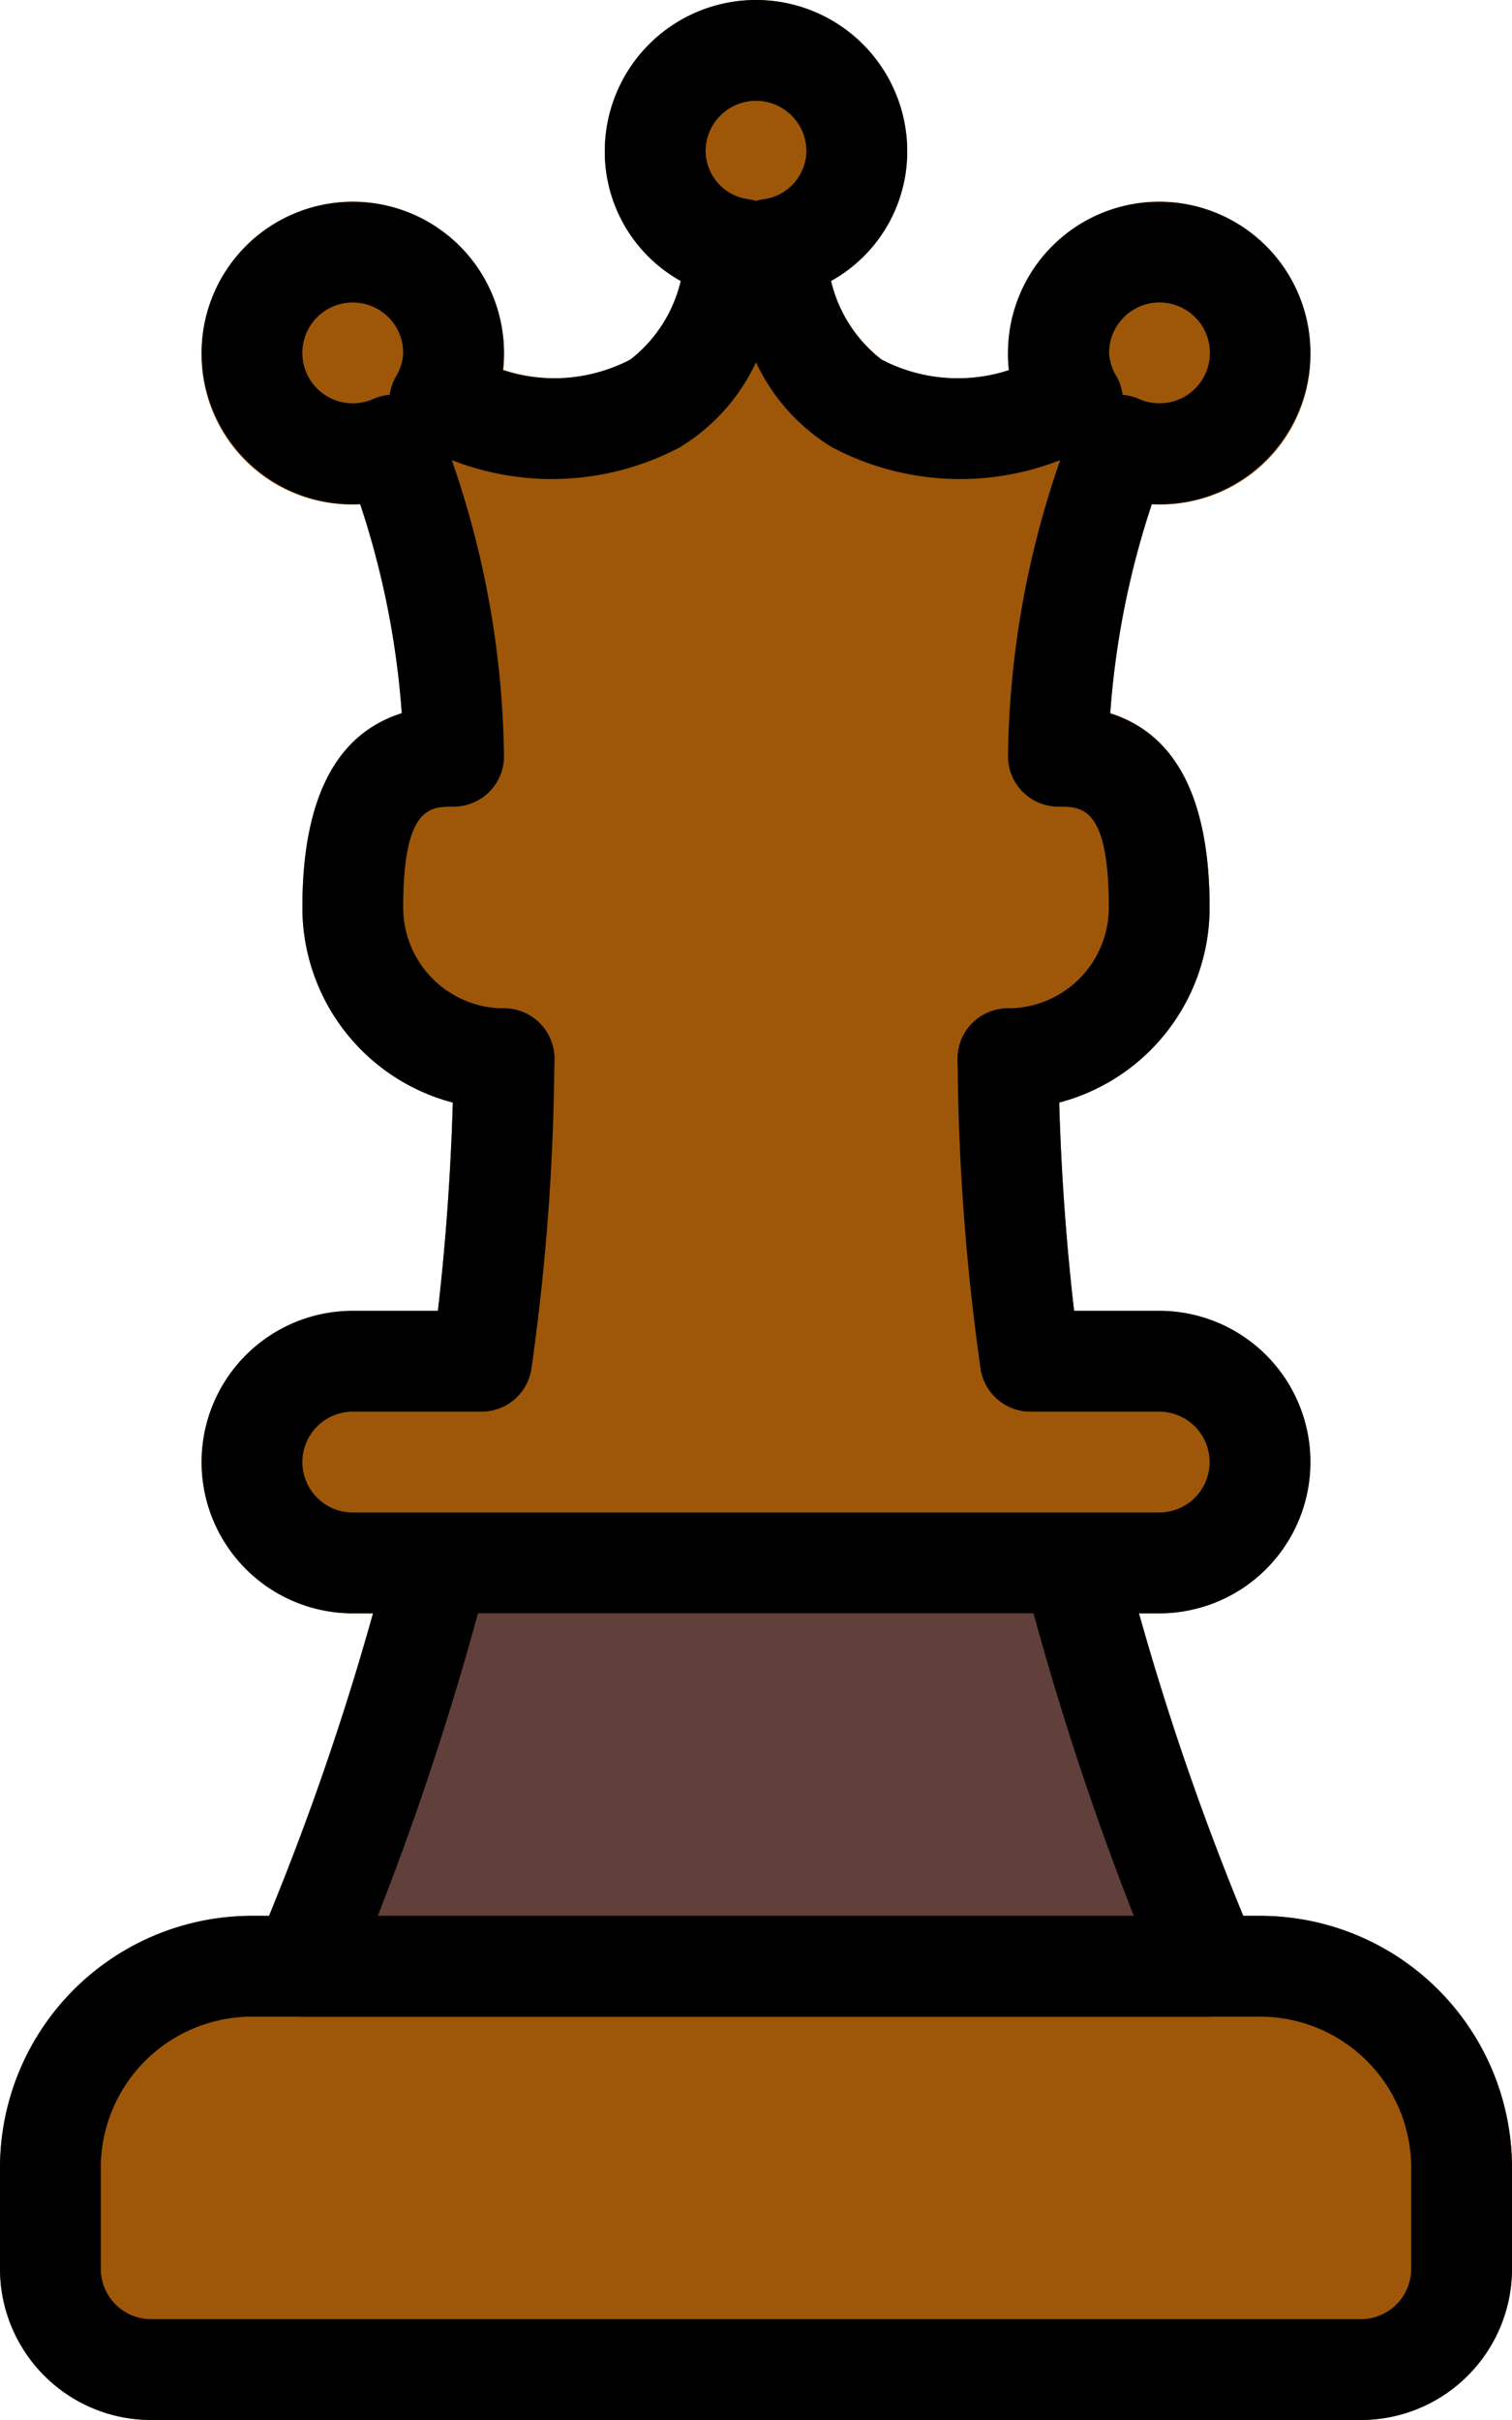
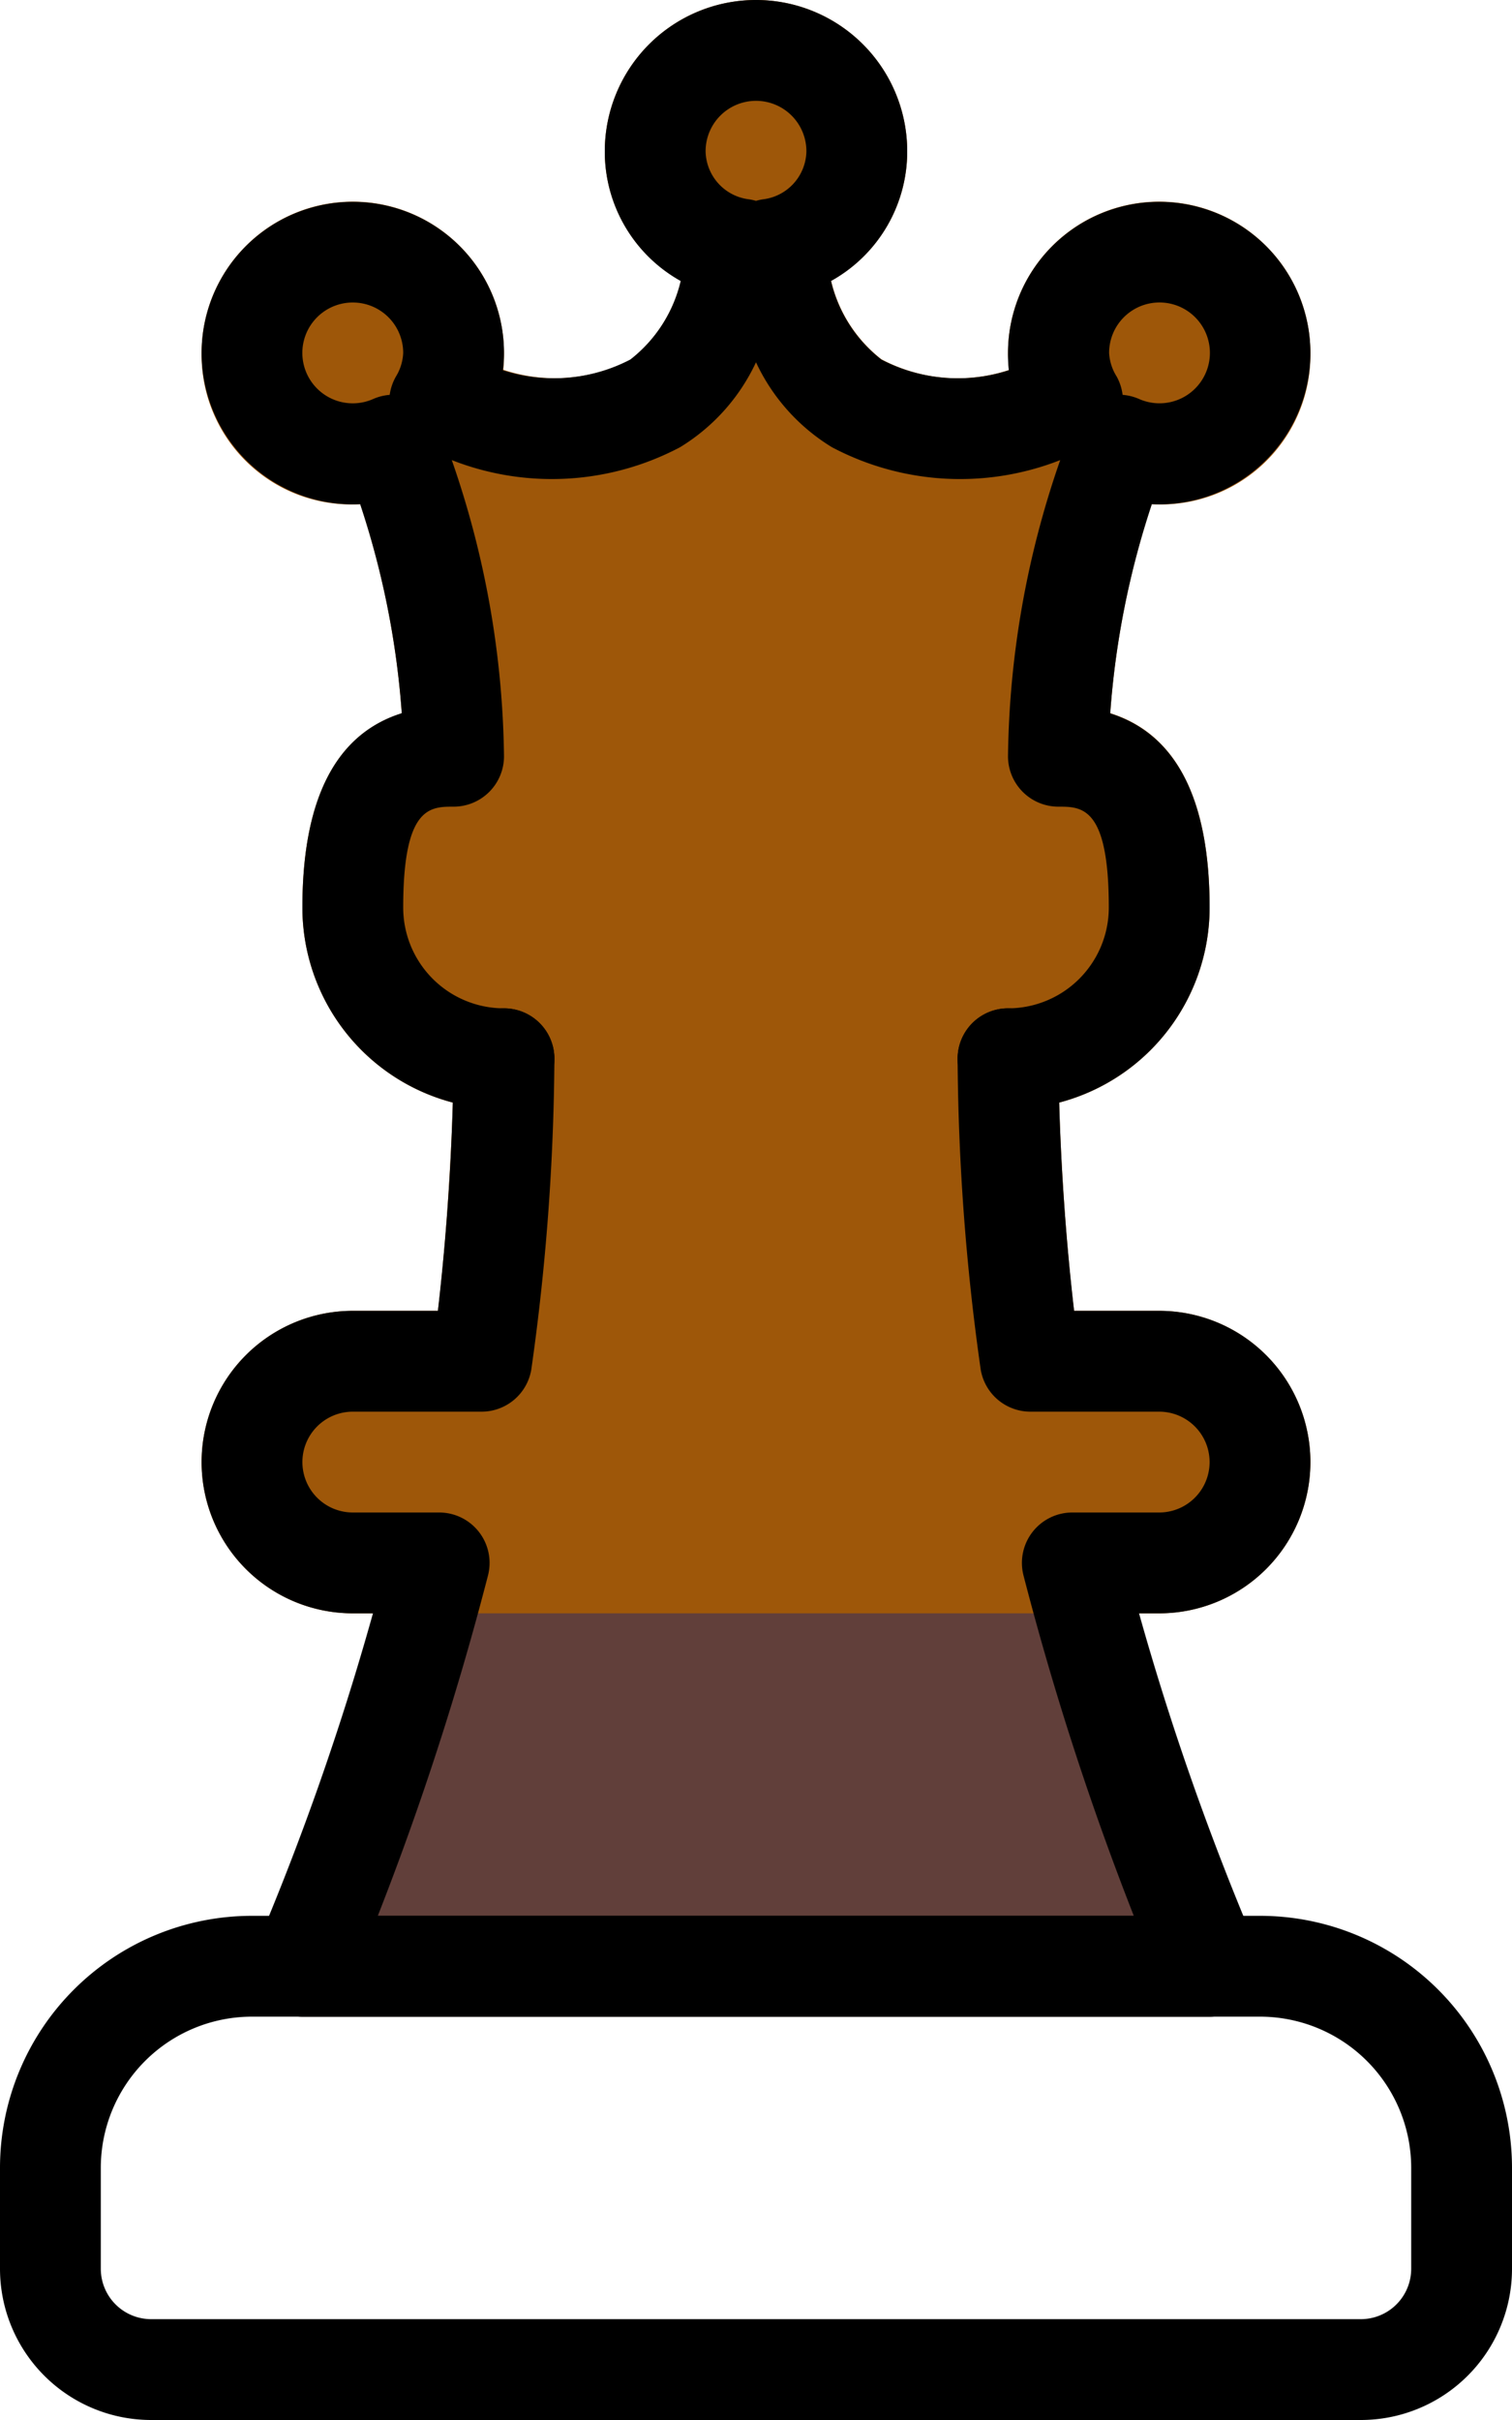
<svg xmlns="http://www.w3.org/2000/svg" fill="#000000" height="24" preserveAspectRatio="xMidYMid meet" version="1" viewBox="4.5 0.0 15.0 24.0" width="15" zoomAndPan="magnify">
  <g>
    <g id="change1_1">
-       <path d="M16.956,19.3a28.121,28.121,0,0,1-1.332-3.921A.5.5,0,0,0,15.14,15H8.86a.5.5,0,0,0-.484.375A28.121,28.121,0,0,1,7.044,19.3.5.5,0,0,0,7.5,20h9a.5.5,0,0,0,.456-.7Z" fill="#613f3a" />
+       <path d="M16.956,19.3a28.121,28.121,0,0,1-1.332-3.921A.5.5,0,0,0,15.14,15H8.86A28.121,28.121,0,0,1,7.044,19.3.5.5,0,0,0,7.5,20h9a.5.5,0,0,0,.456-.7Z" fill="#613f3a" />
    </g>
    <g id="change2_1">
-       <path d="M17,19H7a2.5,2.5,0,0,0-2.5,2.5v1A1.5,1.5,0,0,0,6,24H18a1.5,1.5,0,0,0,1.5-1.5v-1A2.5,2.5,0,0,0,17,19Z" fill="#9e5709" />
-     </g>
+       </g>
    <g id="change3_1">
      <path d="M16,13h-.845c-.077-.647-.13-1.445-.148-2.065A2,2,0,0,0,16.5,9c0-1.075-.331-1.721-.986-1.927A8.5,8.5,0,0,1,15.926,5,1.483,1.483,0,0,0,17.5,3.5a1.5,1.5,0,0,0-3,0,1.41,1.41,0,0,0,.011.169,1.616,1.616,0,0,1-1.266-.105,1.394,1.394,0,0,1-.5-.779A1.465,1.465,0,0,0,13.5,1.5a1.5,1.5,0,0,0-3,0,1.465,1.465,0,0,0,.755,1.285,1.406,1.406,0,0,1-.5.782,1.612,1.612,0,0,1-1.262.1A1.41,1.41,0,0,0,9.5,3.5a1.5,1.5,0,0,0-3,0A1.484,1.484,0,0,0,8.074,5a8.5,8.5,0,0,1,.412,2.075C7.831,7.279,7.5,7.925,7.5,9a2,2,0,0,0,1.493,1.935c-.019.62-.071,1.418-.148,2.065H8a1.5,1.5,0,0,0,0,3h8a1.5,1.5,0,0,0,0-3Z" fill="#9e5709" />
    </g>
  </g>
  <g id="change4_1">
    <path d="M18,24H6a1.5,1.5,0,0,1-1.5-1.5v-1A2.5,2.5,0,0,1,7,19H17a2.5,2.5,0,0,1,2.5,2.5v1A1.5,1.5,0,0,1,18,24ZM7,20a1.5,1.5,0,0,0-1.5,1.5v1A.5.5,0,0,0,6,23H18a.5.5,0,0,0,.5-.5v-1A1.5,1.5,0,0,0,17,20Z" fill="inherit" />
    <path d="M16.5,20h-9a.5.5,0,0,1-.456-.7A27.111,27.111,0,0,0,8.2,16H8a1.5,1.5,0,0,1,0-3h.844A23.7,23.7,0,0,0,9,10.5a.5.5,0,0,1,1,0,22.75,22.75,0,0,1-.229,3.081A.5.5,0,0,1,9.278,14H8a.5.5,0,0,0,0,1h.857a.5.5,0,0,1,.484.625A29.305,29.305,0,0,1,8.248,19h7.5a29.305,29.305,0,0,1-1.094-3.375A.5.5,0,0,1,15.143,15H16a.5.5,0,0,0,0-1H14.722a.5.5,0,0,1-.493-.419A22.75,22.75,0,0,1,14,10.5a.5.5,0,0,1,1,0,23.7,23.7,0,0,0,.156,2.5H16a1.5,1.5,0,0,1,0,3h-.2a27.111,27.111,0,0,0,1.16,3.3.5.5,0,0,1-.456.7Z" fill="inherit" />
-     <path d="M15.143,16H8.857a.5.5,0,0,1,0-1h6.285a.5.5,0,0,1,0,1Z" fill="inherit" />
    <path d="M14.5,11a.5.5,0,0,1,0-1,1,1,0,0,0,1-1c0-1-.266-1-.5-1a.5.5,0,0,1-.5-.5,9.239,9.239,0,0,1,.518-2.937,2.718,2.718,0,0,1-2.265-.128A1.953,1.953,0,0,1,12,3.593a1.953,1.953,0,0,1-.753.842,2.719,2.719,0,0,1-2.265.128A9.239,9.239,0,0,1,9.5,7.5.5.5,0,0,1,9,8c-.234,0-.5,0-.5,1a1,1,0,0,0,1,1,.5.5,0,0,1,0,1,2,2,0,0,1-2-2c0-1.075.331-1.721.986-1.927A8.488,8.488,0,0,0,8.073,5,1.5,1.5,0,1,1,9.5,3.5a1.444,1.444,0,0,1-.011.172,1.644,1.644,0,0,0,1.264-.106,1.389,1.389,0,0,0,.5-.779A1.468,1.468,0,0,1,10.5,1.5a1.5,1.5,0,0,1,3,0,1.468,1.468,0,0,1-.756,1.287,1.389,1.389,0,0,0,.5.779,1.641,1.641,0,0,0,1.264.106A1.444,1.444,0,0,1,14.5,3.5,1.5,1.5,0,1,1,15.927,5a8.488,8.488,0,0,0-.413,2.075c.655.207.986.852.986,1.927A2,2,0,0,1,14.5,11Zm1.137-7.084a.506.506,0,0,1,.166.042.5.5,0,1,0-.3-.458.487.487,0,0,0,.075.234A.51.51,0,0,1,15.637,3.916ZM8,3a.5.5,0,1,0,.2.958.506.506,0,0,1,.166-.042.51.51,0,0,1,.062-.182A.487.487,0,0,0,8.5,3.5.5.5,0,0,0,8,3Zm4-2a.5.5,0,0,0-.5.5.489.489,0,0,0,.433.477A.554.554,0,0,1,12,1.992a.554.554,0,0,1,.067-.015A.489.489,0,0,0,12.5,1.5.5.5,0,0,0,12,1Z" fill="inherit" />
  </g>
</svg>